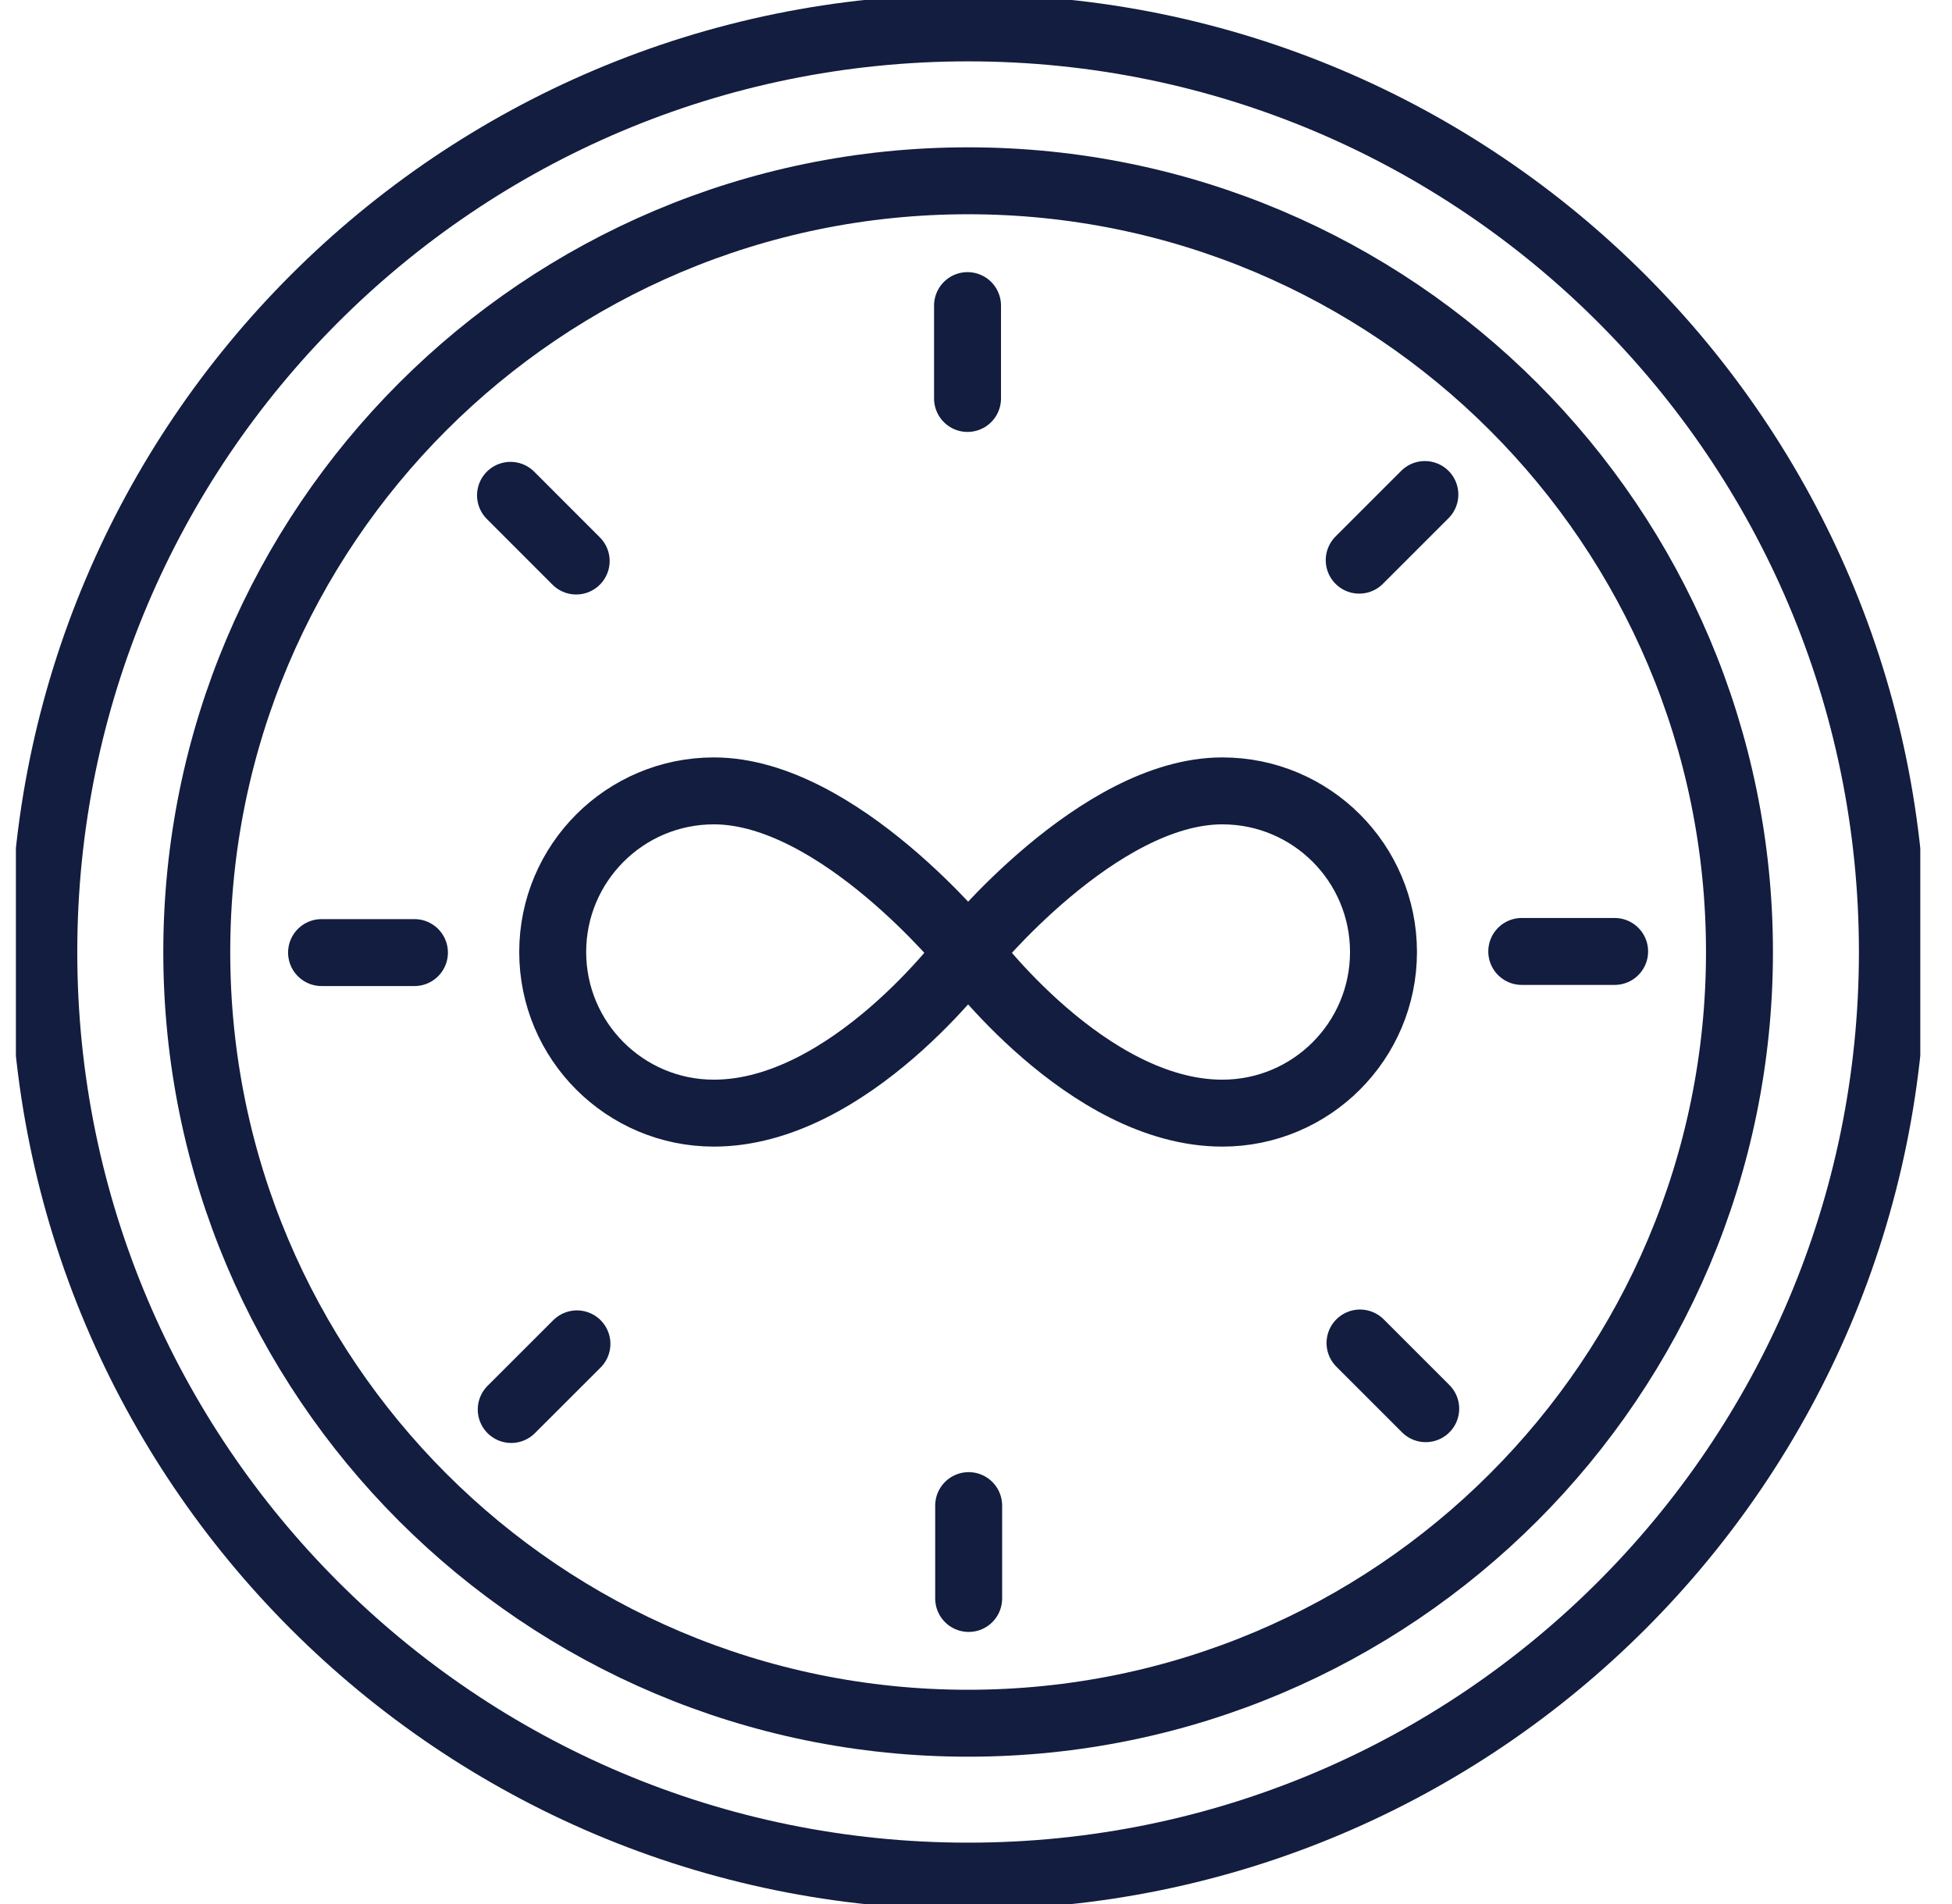
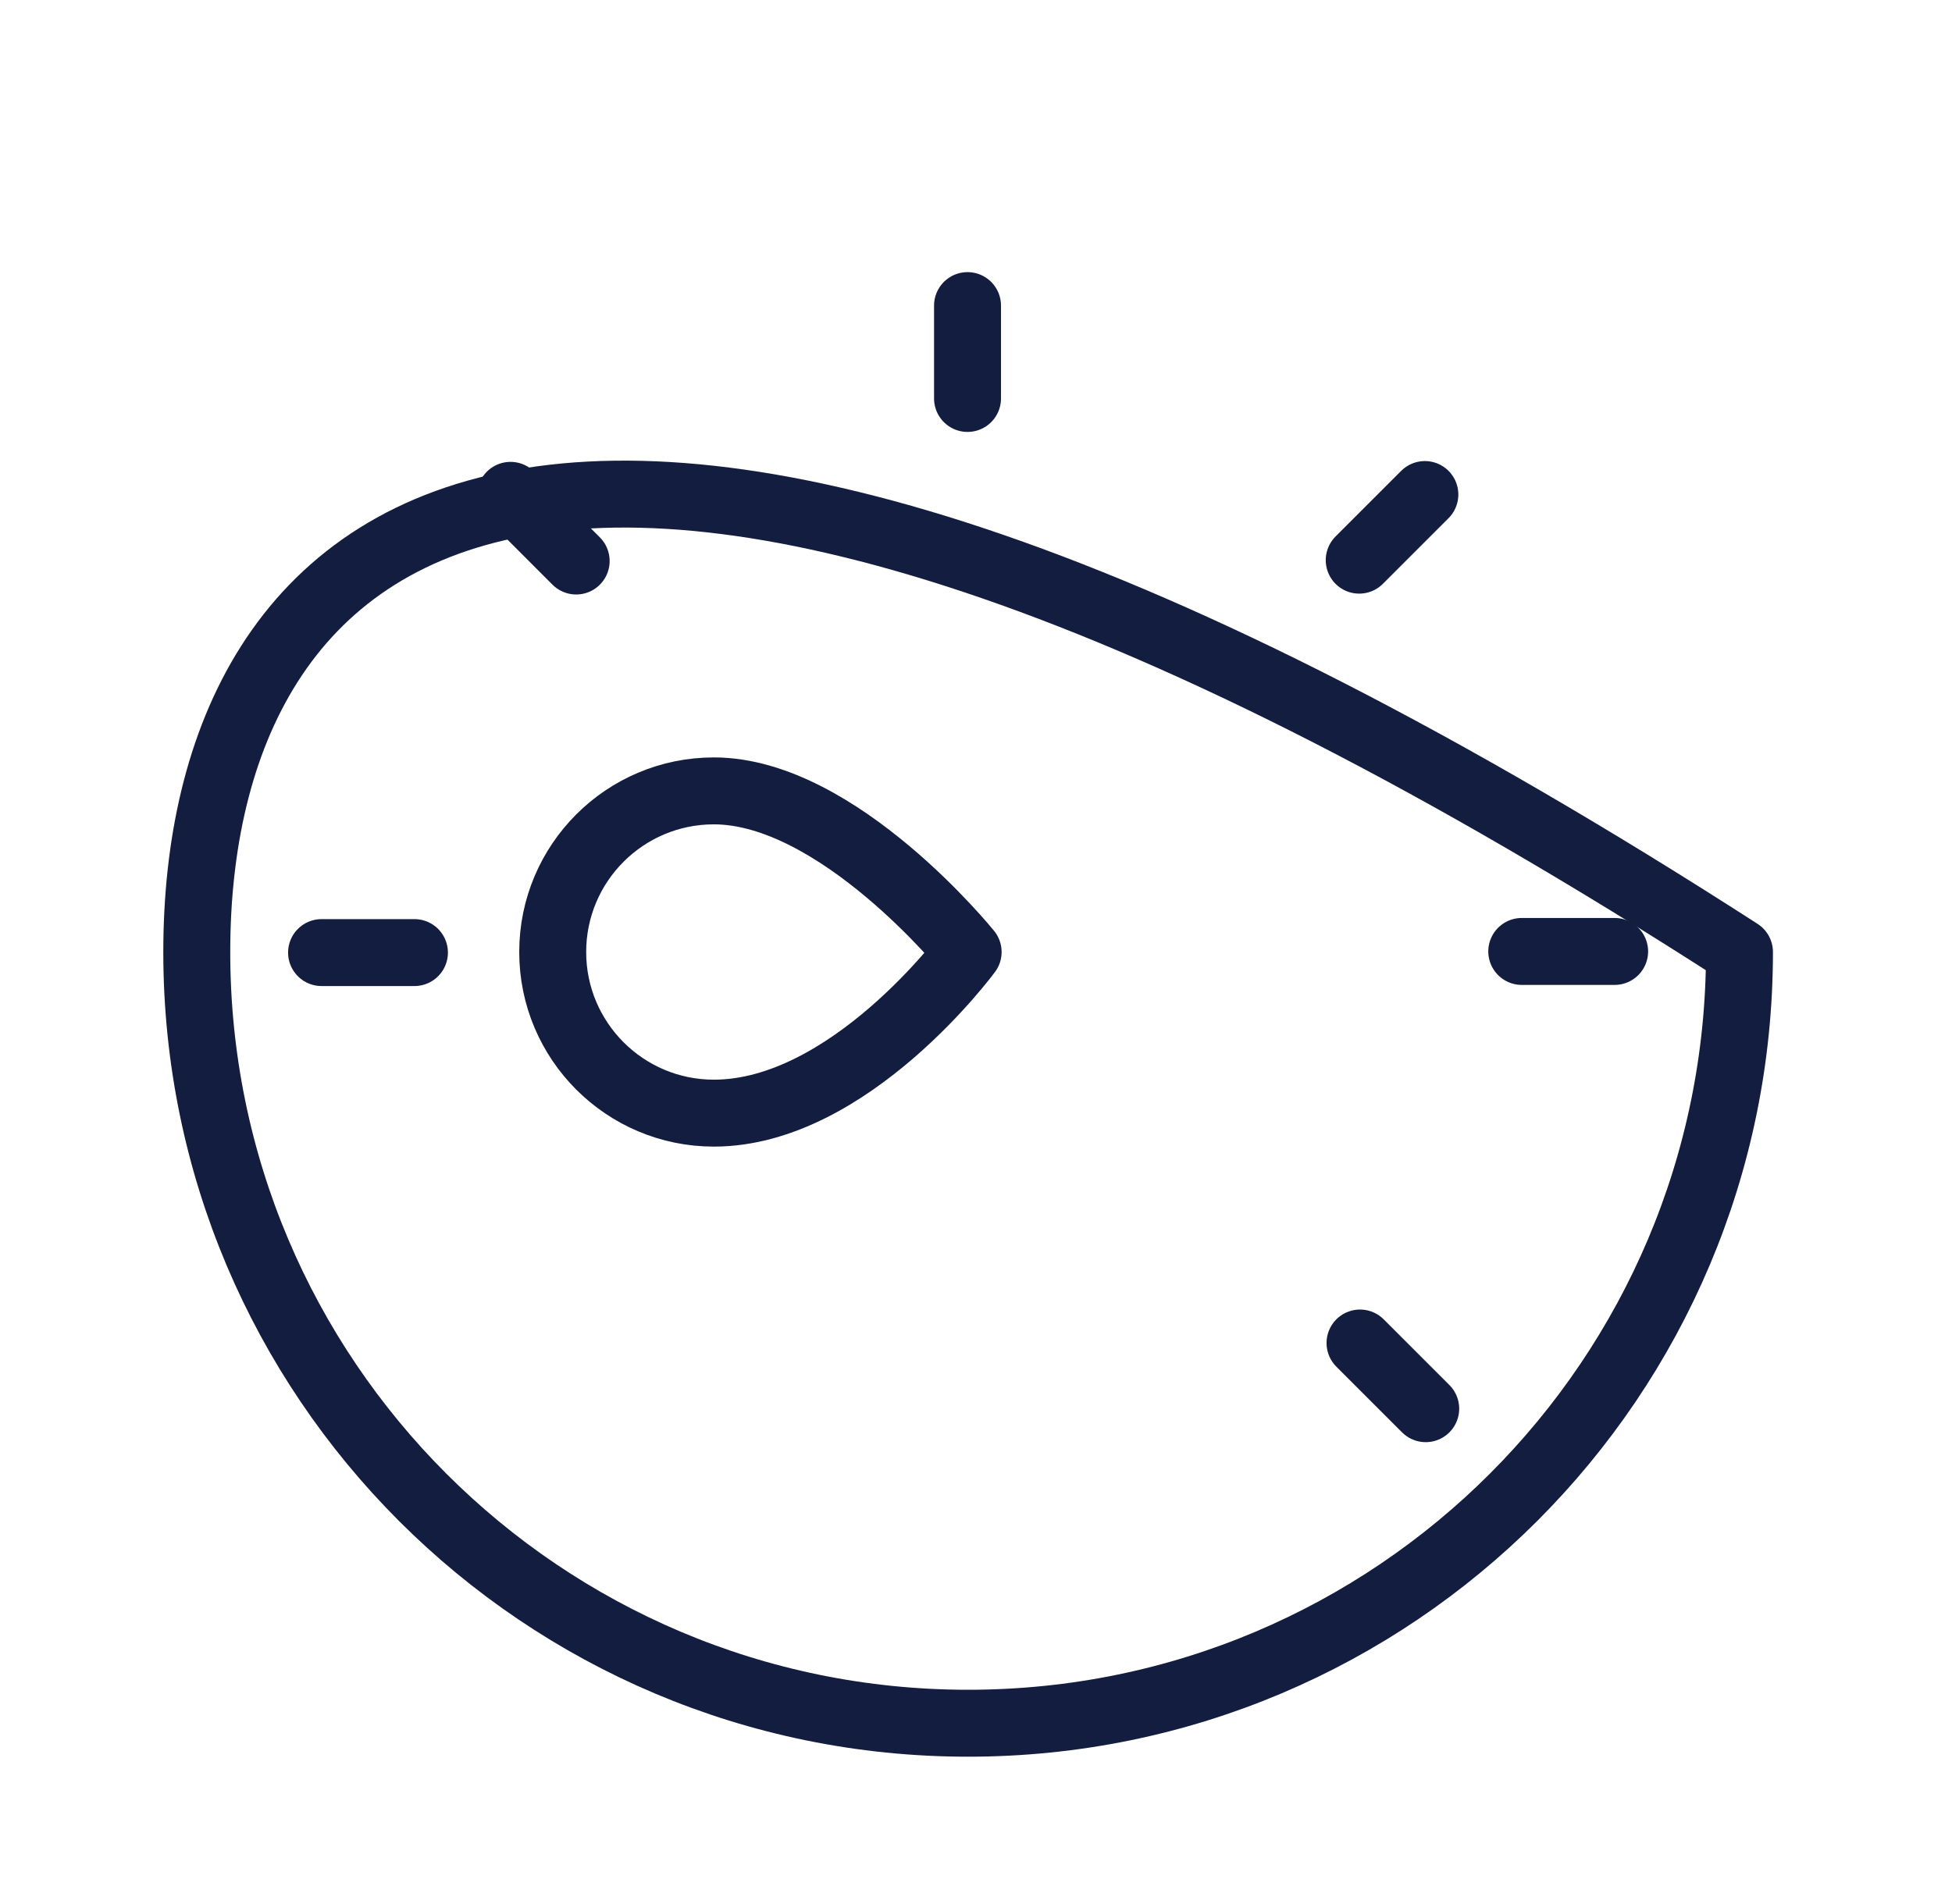
<svg xmlns="http://www.w3.org/2000/svg" width="41" height="40" viewBox="0 0 41 40" fill="none">
  <g id="infinite 1" clip-path="url(#clip0_408_37156)">
    <g id="Group">
-       <path id="Vector" d="M20.334 39.414C31.056 39.414 39.748 30.722 39.748 20C39.748 9.278 31.056 0.586 20.334 0.586C9.612 0.586 0.92 9.278 0.92 20C0.92 30.722 9.612 39.414 20.334 39.414Z" stroke="#121D3F" stroke-width="1.406" stroke-miterlimit="10" stroke-linecap="round" stroke-linejoin="round" />
-       <path id="Vector_2" d="M20.334 36.202C29.282 36.202 36.536 28.948 36.536 20C36.536 11.052 29.282 3.798 20.334 3.798C11.386 3.798 4.133 11.052 4.133 20C4.133 28.948 11.386 36.202 20.334 36.202Z" stroke="#121D3F" stroke-width="1.406" stroke-miterlimit="10" stroke-linecap="round" stroke-linejoin="round" />
+       <path id="Vector_2" d="M20.334 36.202C29.282 36.202 36.536 28.948 36.536 20C11.386 3.798 4.133 11.052 4.133 20C4.133 28.948 11.386 36.202 20.334 36.202Z" stroke="#121D3F" stroke-width="1.406" stroke-miterlimit="10" stroke-linecap="round" stroke-linejoin="round" />
      <path id="Vector_3" d="M20.335 20C20.335 20 17.846 23.385 14.994 23.385C13.125 23.385 11.609 21.869 11.609 20C11.609 18.131 13.125 16.615 14.994 16.615C17.605 16.615 20.335 20 20.335 20Z" stroke="#121D3F" stroke-width="1.406" stroke-miterlimit="10" stroke-linecap="round" stroke-linejoin="round" />
-       <path id="Vector_4" d="M20.334 20C20.334 20 22.823 23.385 25.674 23.385C27.544 23.385 29.059 21.869 29.059 20C29.059 18.131 27.544 16.615 25.674 16.615C23.064 16.615 20.334 20 20.334 20Z" stroke="#121D3F" stroke-width="1.406" stroke-miterlimit="10" stroke-linecap="round" stroke-linejoin="round" />
      <path id="Vector_5" d="M20.322 6.42V8.371" stroke="#121D3F" stroke-width="1.406" stroke-miterlimit="10" stroke-linecap="round" stroke-linejoin="round" />
      <path id="Vector_6" d="M33.914 19.988H31.963" stroke="#121D3F" stroke-width="1.406" stroke-miterlimit="10" stroke-linecap="round" stroke-linejoin="round" />
-       <path id="Vector_7" d="M20.346 33.581V31.63" stroke="#121D3F" stroke-width="1.406" stroke-miterlimit="10" stroke-linecap="round" stroke-linejoin="round" />
      <path id="Vector_8" d="M6.754 20.012H8.705" stroke="#121D3F" stroke-width="1.406" stroke-miterlimit="10" stroke-linecap="round" stroke-linejoin="round" />
      <path id="Vector_9" d="M29.928 10.389L28.549 11.768" stroke="#121D3F" stroke-width="1.406" stroke-miterlimit="10" stroke-linecap="round" stroke-linejoin="round" />
      <path id="Vector_10" d="M29.946 29.594L28.566 28.214" stroke="#121D3F" stroke-width="1.406" stroke-miterlimit="10" stroke-linecap="round" stroke-linejoin="round" />
-       <path id="Vector_11" d="M10.738 29.611L12.118 28.232" stroke="#121D3F" stroke-width="1.406" stroke-miterlimit="10" stroke-linecap="round" stroke-linejoin="round" />
      <path id="Vector_12" d="M10.723 10.406L12.102 11.786" stroke="#121D3F" stroke-width="1.406" stroke-miterlimit="10" stroke-linecap="round" stroke-linejoin="round" />
    </g>
  </g>
  <defs>
    <clipPath id="clip0_408_37156">
      <rect width="40" height="40" fill="white" transform="translate(0.334)" />
    </clipPath>
  </defs>
</svg>